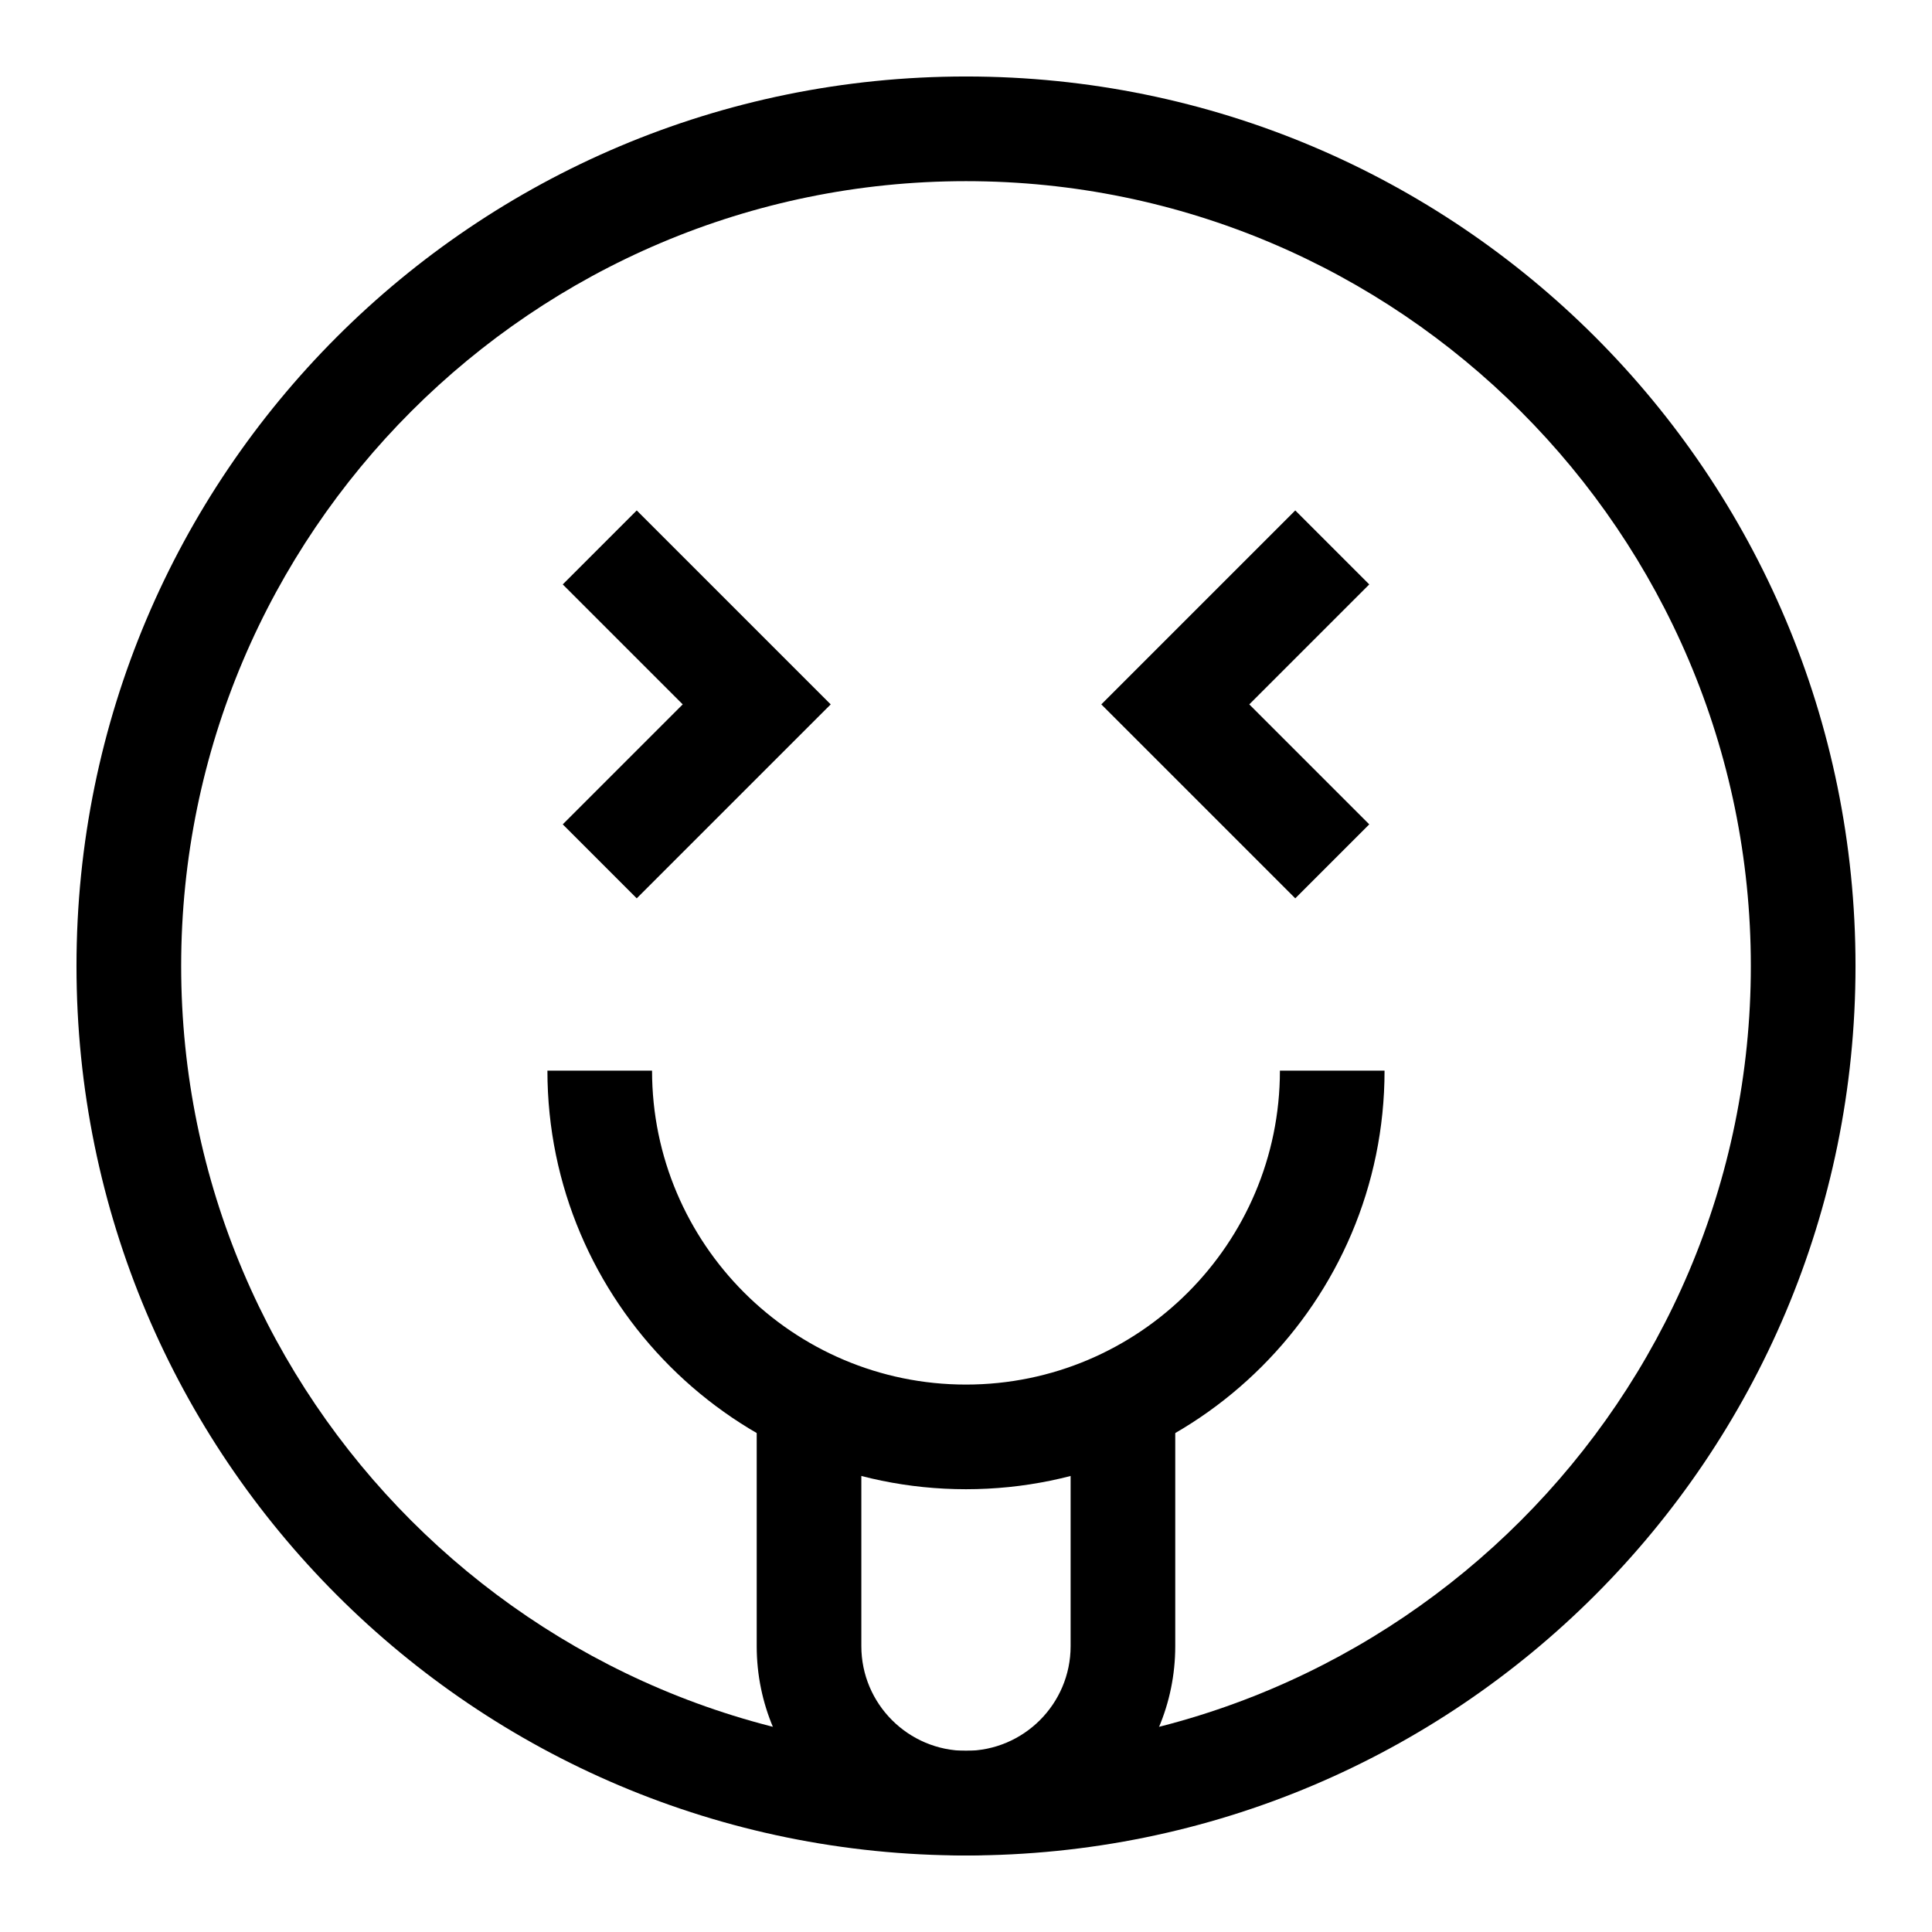
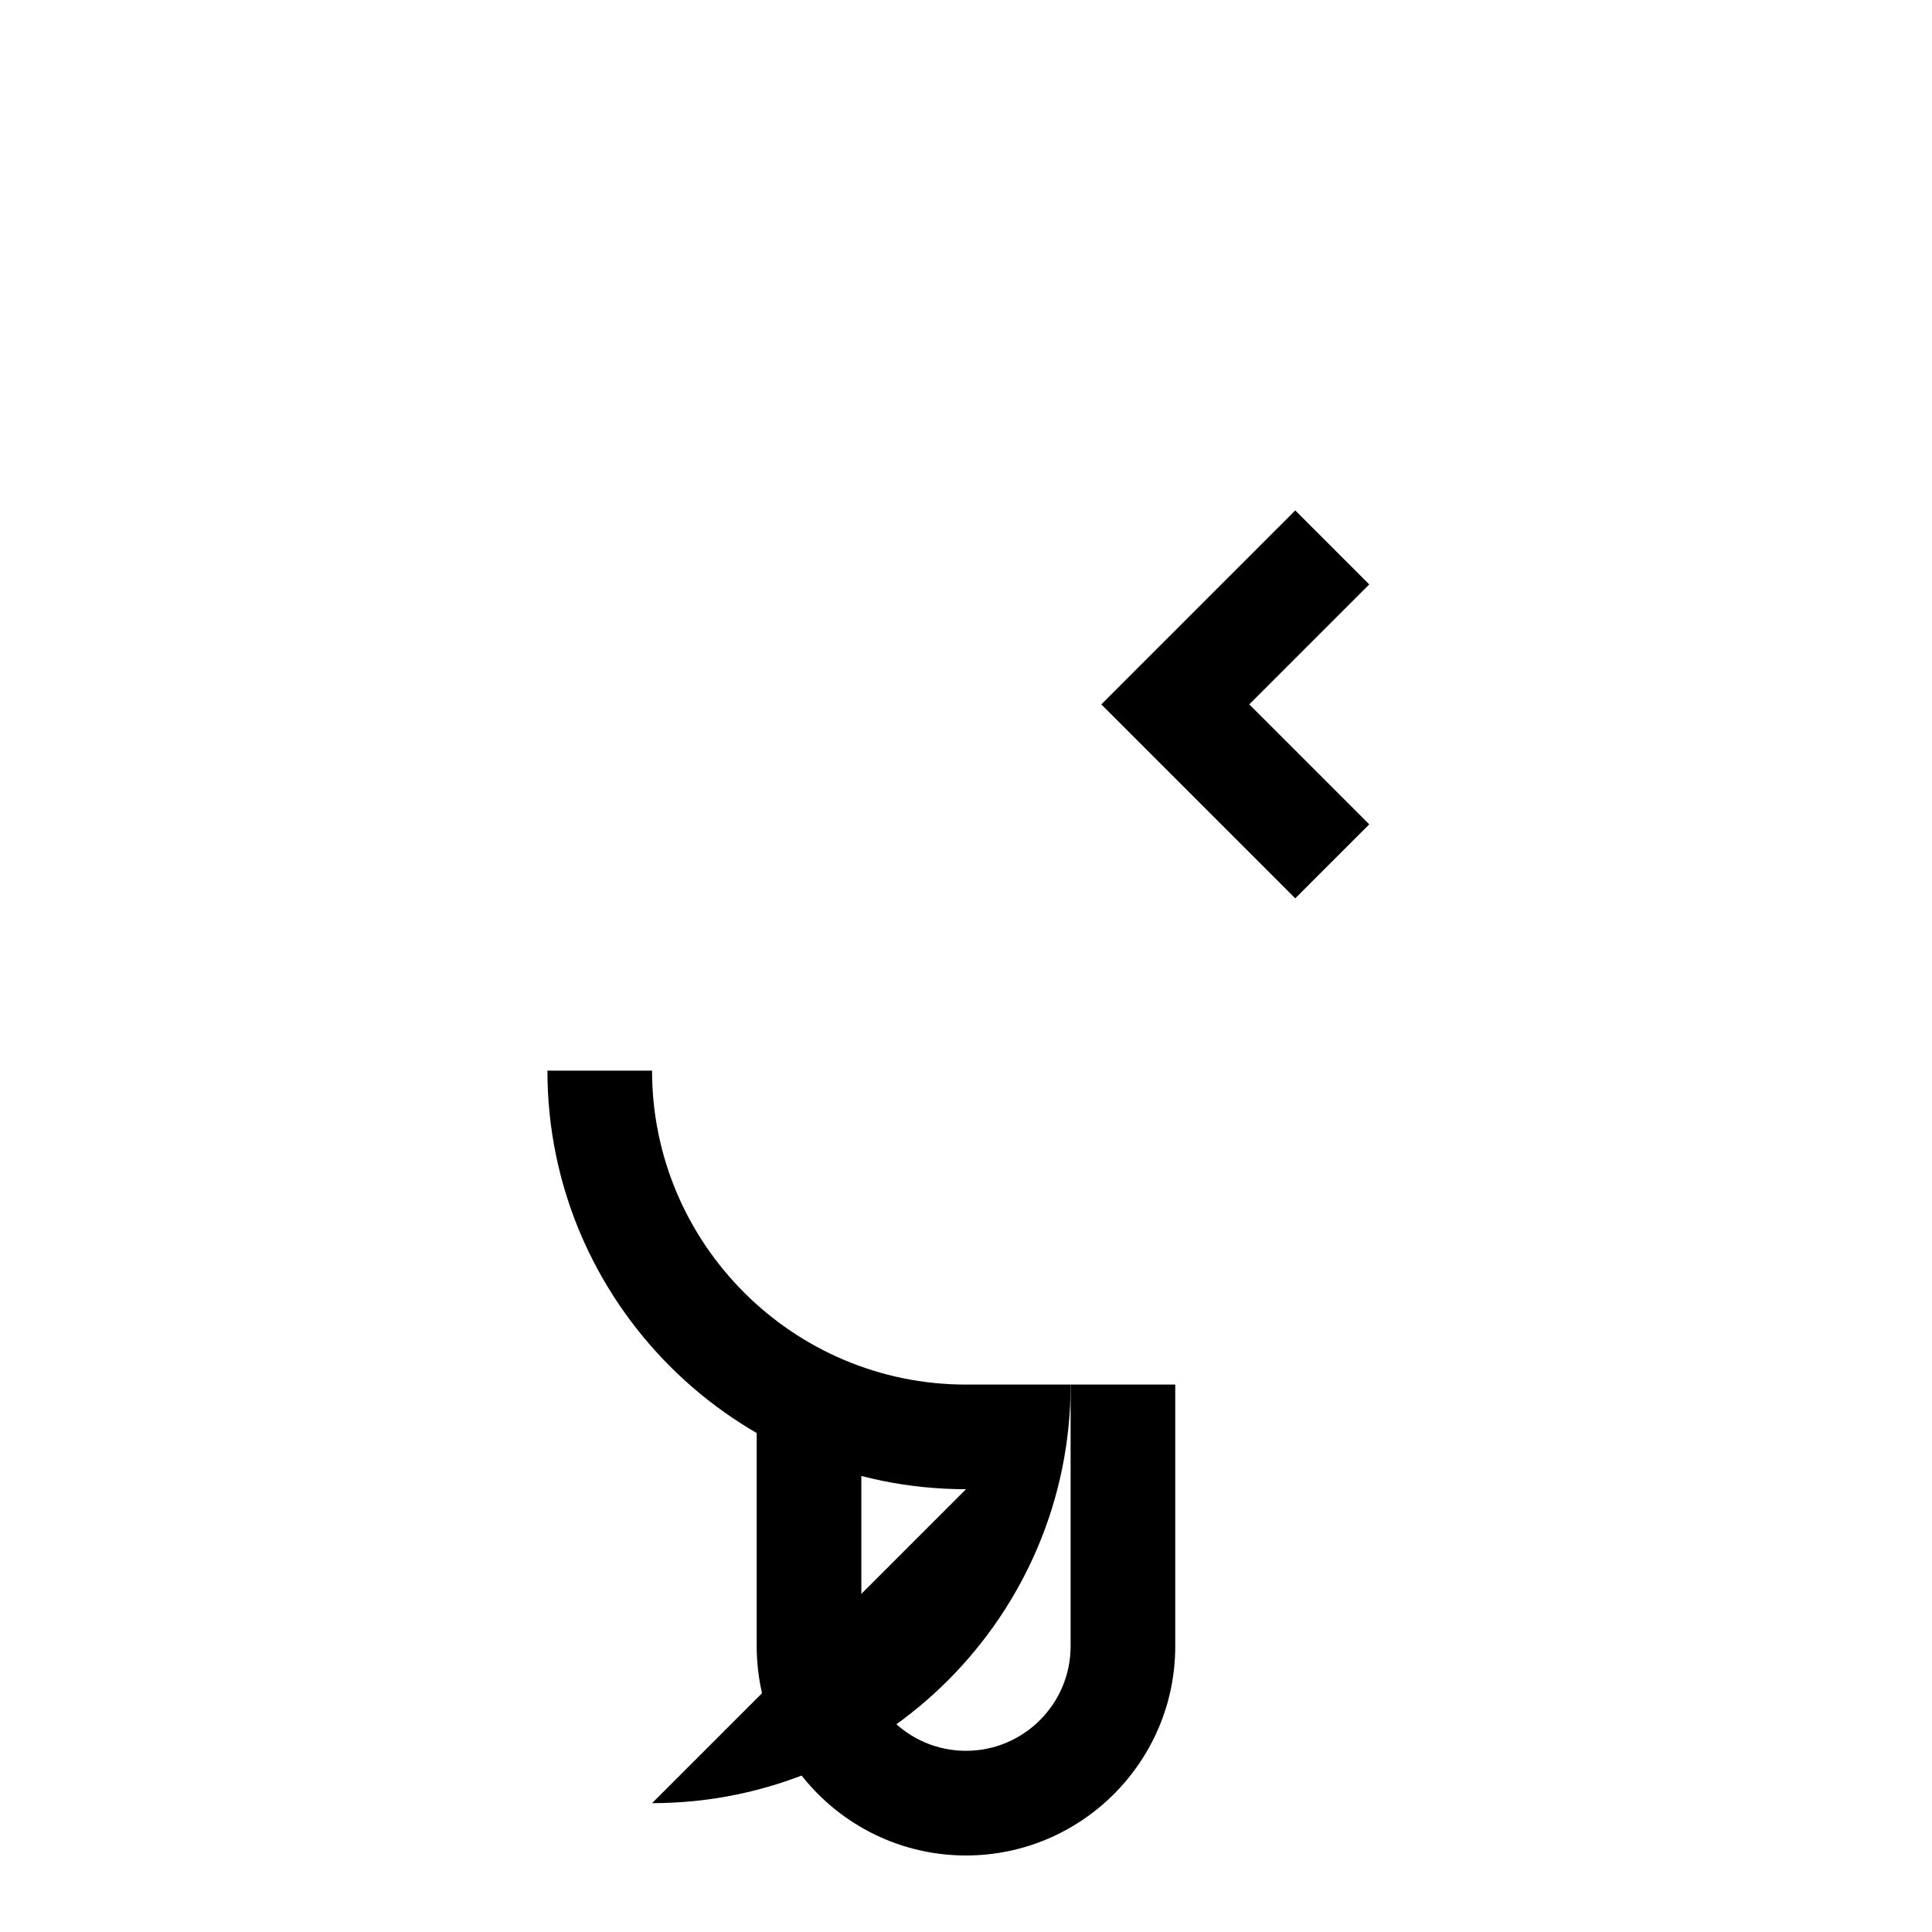
<svg xmlns="http://www.w3.org/2000/svg" fill="#000000" width="800px" height="800px" version="1.1" viewBox="144 144 512 512">
  <g>
-     <path d="m400 635.72c-130.28 0-235.73-105.43-235.73-235.72 0-130.28 105.43-235.73 235.73-235.73 130.28 0 235.73 105.43 235.73 235.73-0.004 130.28-105.43 235.72-235.73 235.72zm0-443.71c-114.69 0-207.99 93.305-207.99 207.99s93.305 207.99 207.99 207.99 207.99-93.305 207.99-207.99-93.305-207.99-207.99-207.99z" />
-     <path d="m312.74 382.07-19.605-19.609 31.793-31.793-31.793-31.793 19.605-19.609 51.406 51.402z" />
    <path d="m487.26 382.07-51.402-51.402 51.402-51.402 19.609 19.609-31.797 31.793 31.797 31.793z" />
-     <path d="m400 538.66c-61.168 0-110.93-49.762-110.93-110.93h27.73c0 45.875 37.32 83.195 83.195 83.195s83.195-37.32 83.195-83.195h27.73c0.008 61.168-49.758 110.93-110.92 110.93z" />
+     <path d="m400 538.66c-61.168 0-110.93-49.762-110.93-110.93h27.73c0 45.875 37.32 83.195 83.195 83.195h27.73c0.008 61.168-49.758 110.93-110.92 110.93z" />
    <path d="m400 635.72c-30.582 0-55.465-24.883-55.465-55.465v-69.332h27.73v69.332c0 15.293 12.441 27.73 27.73 27.73 15.293 0 27.73-12.441 27.73-27.73v-69.332h27.73v69.332c0.004 30.586-24.875 55.465-55.457 55.465z" />
  </g>
</svg>